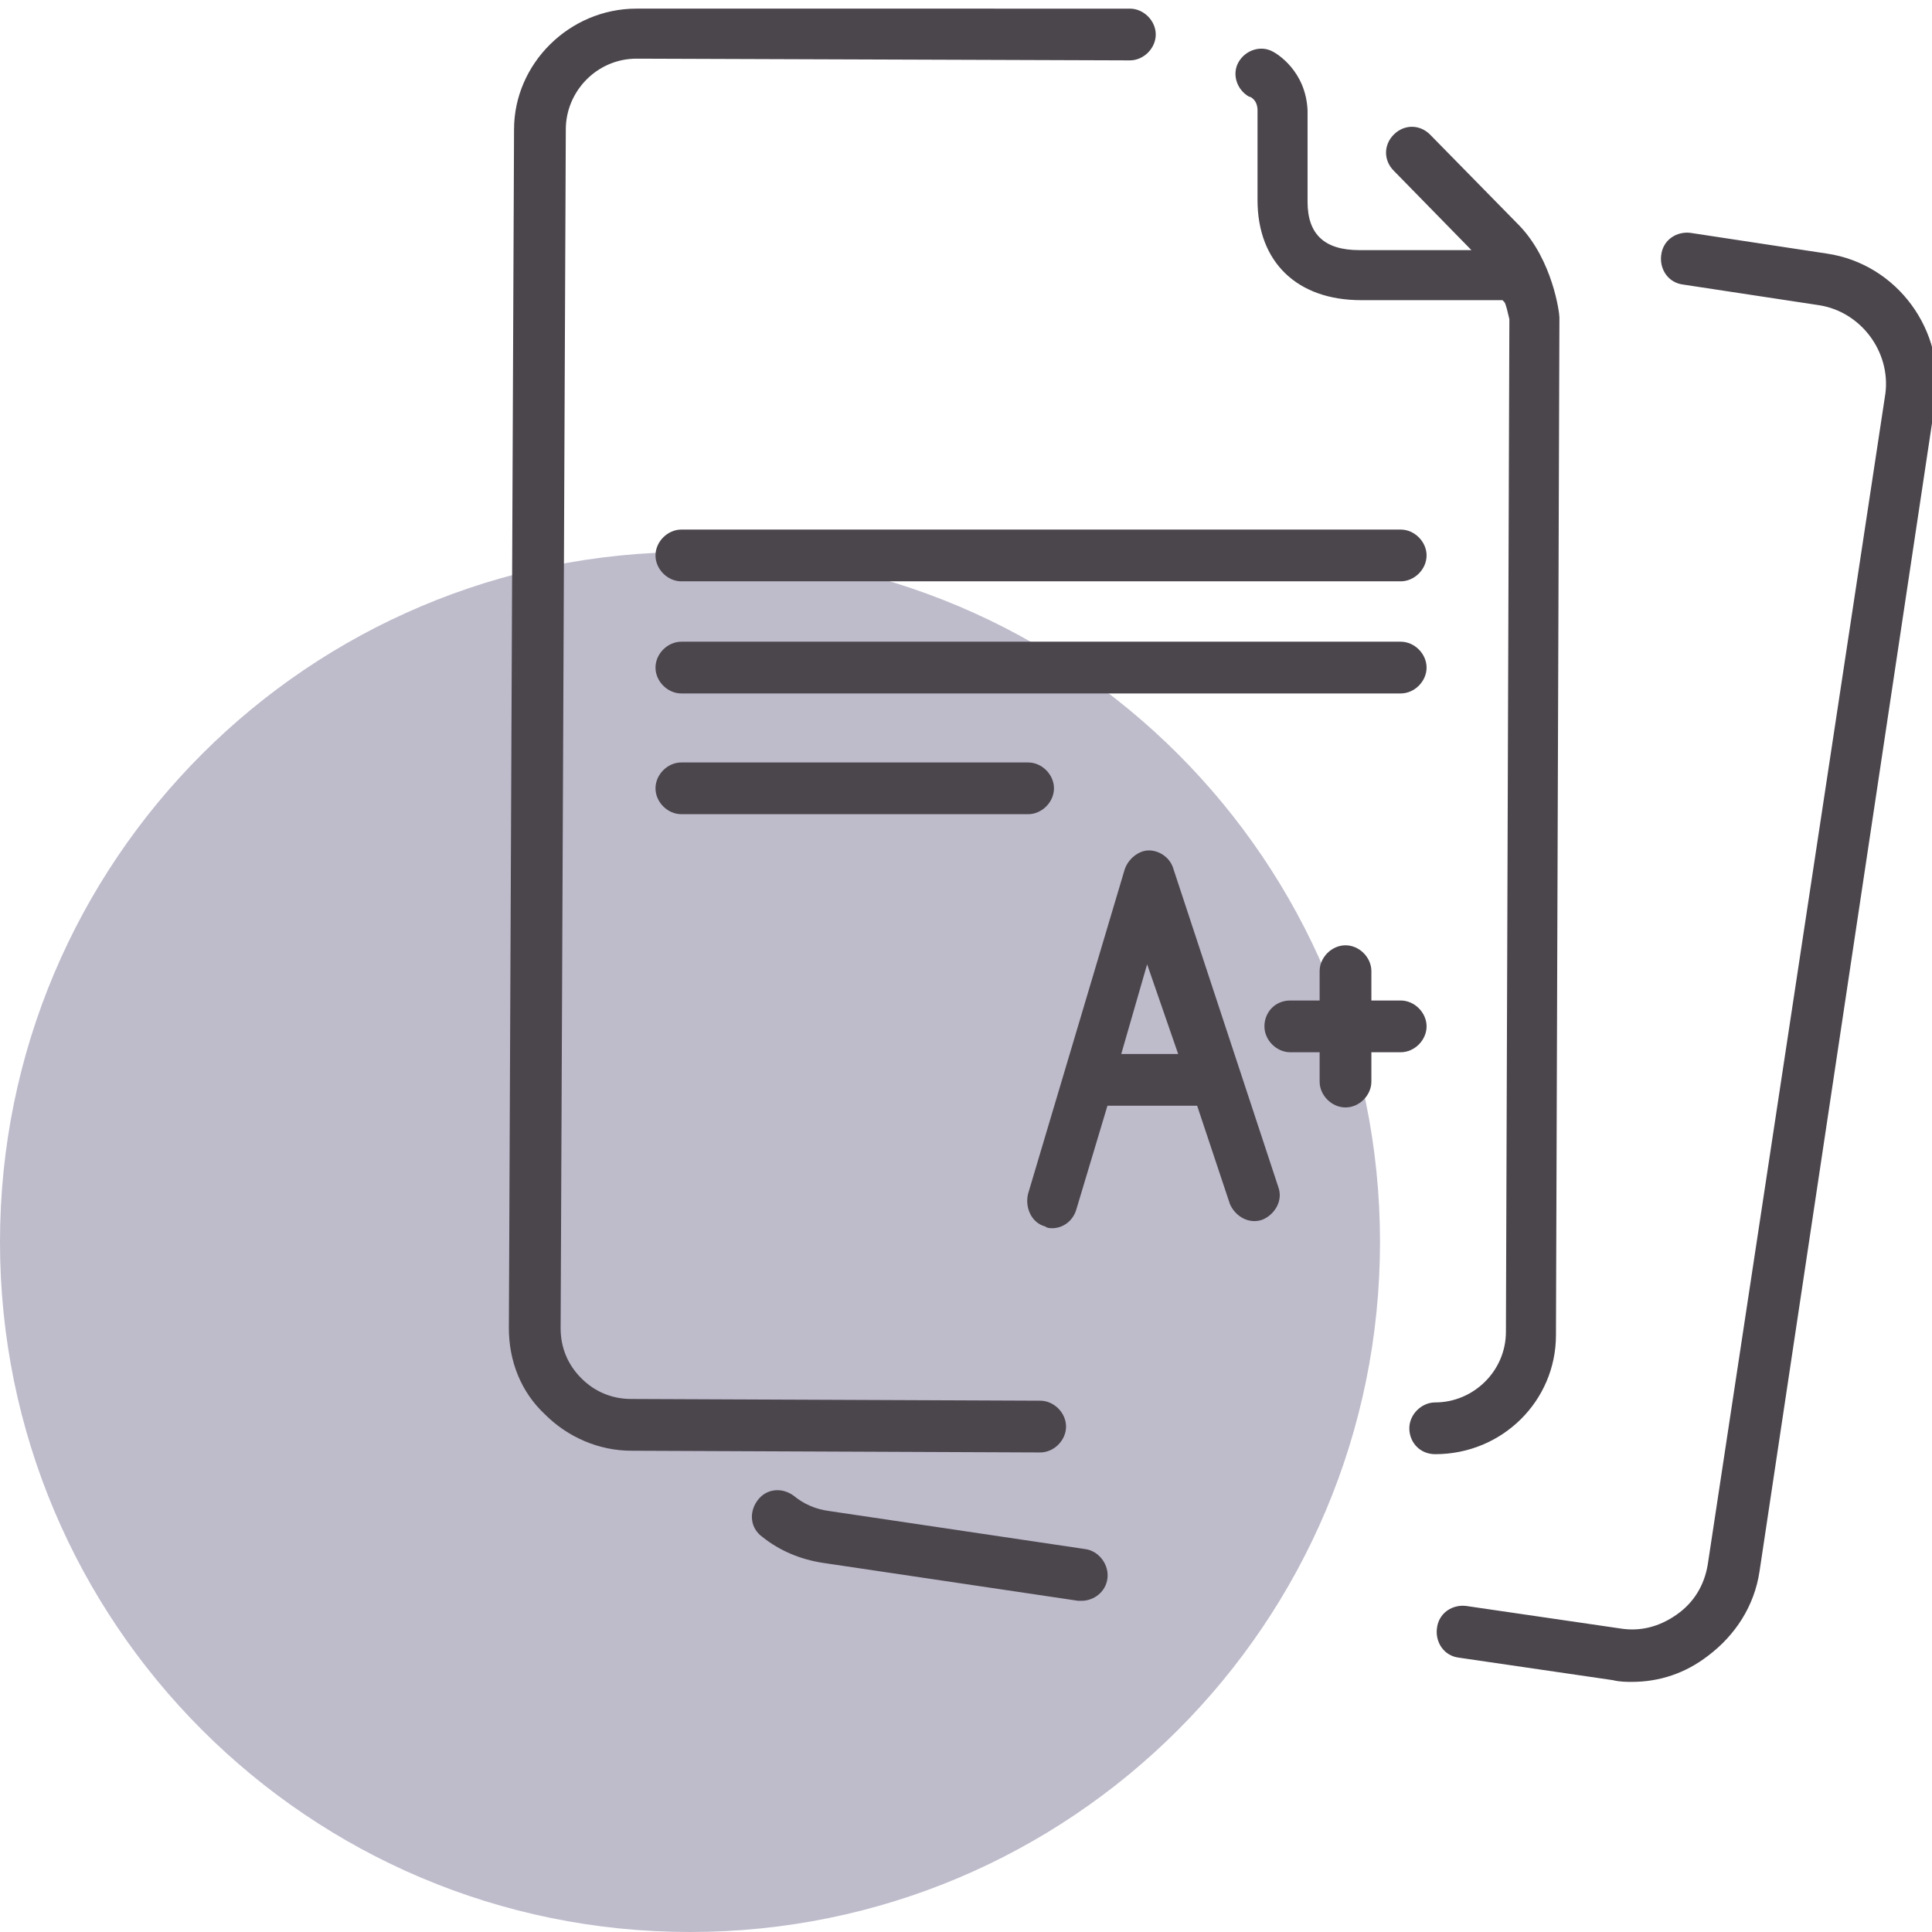
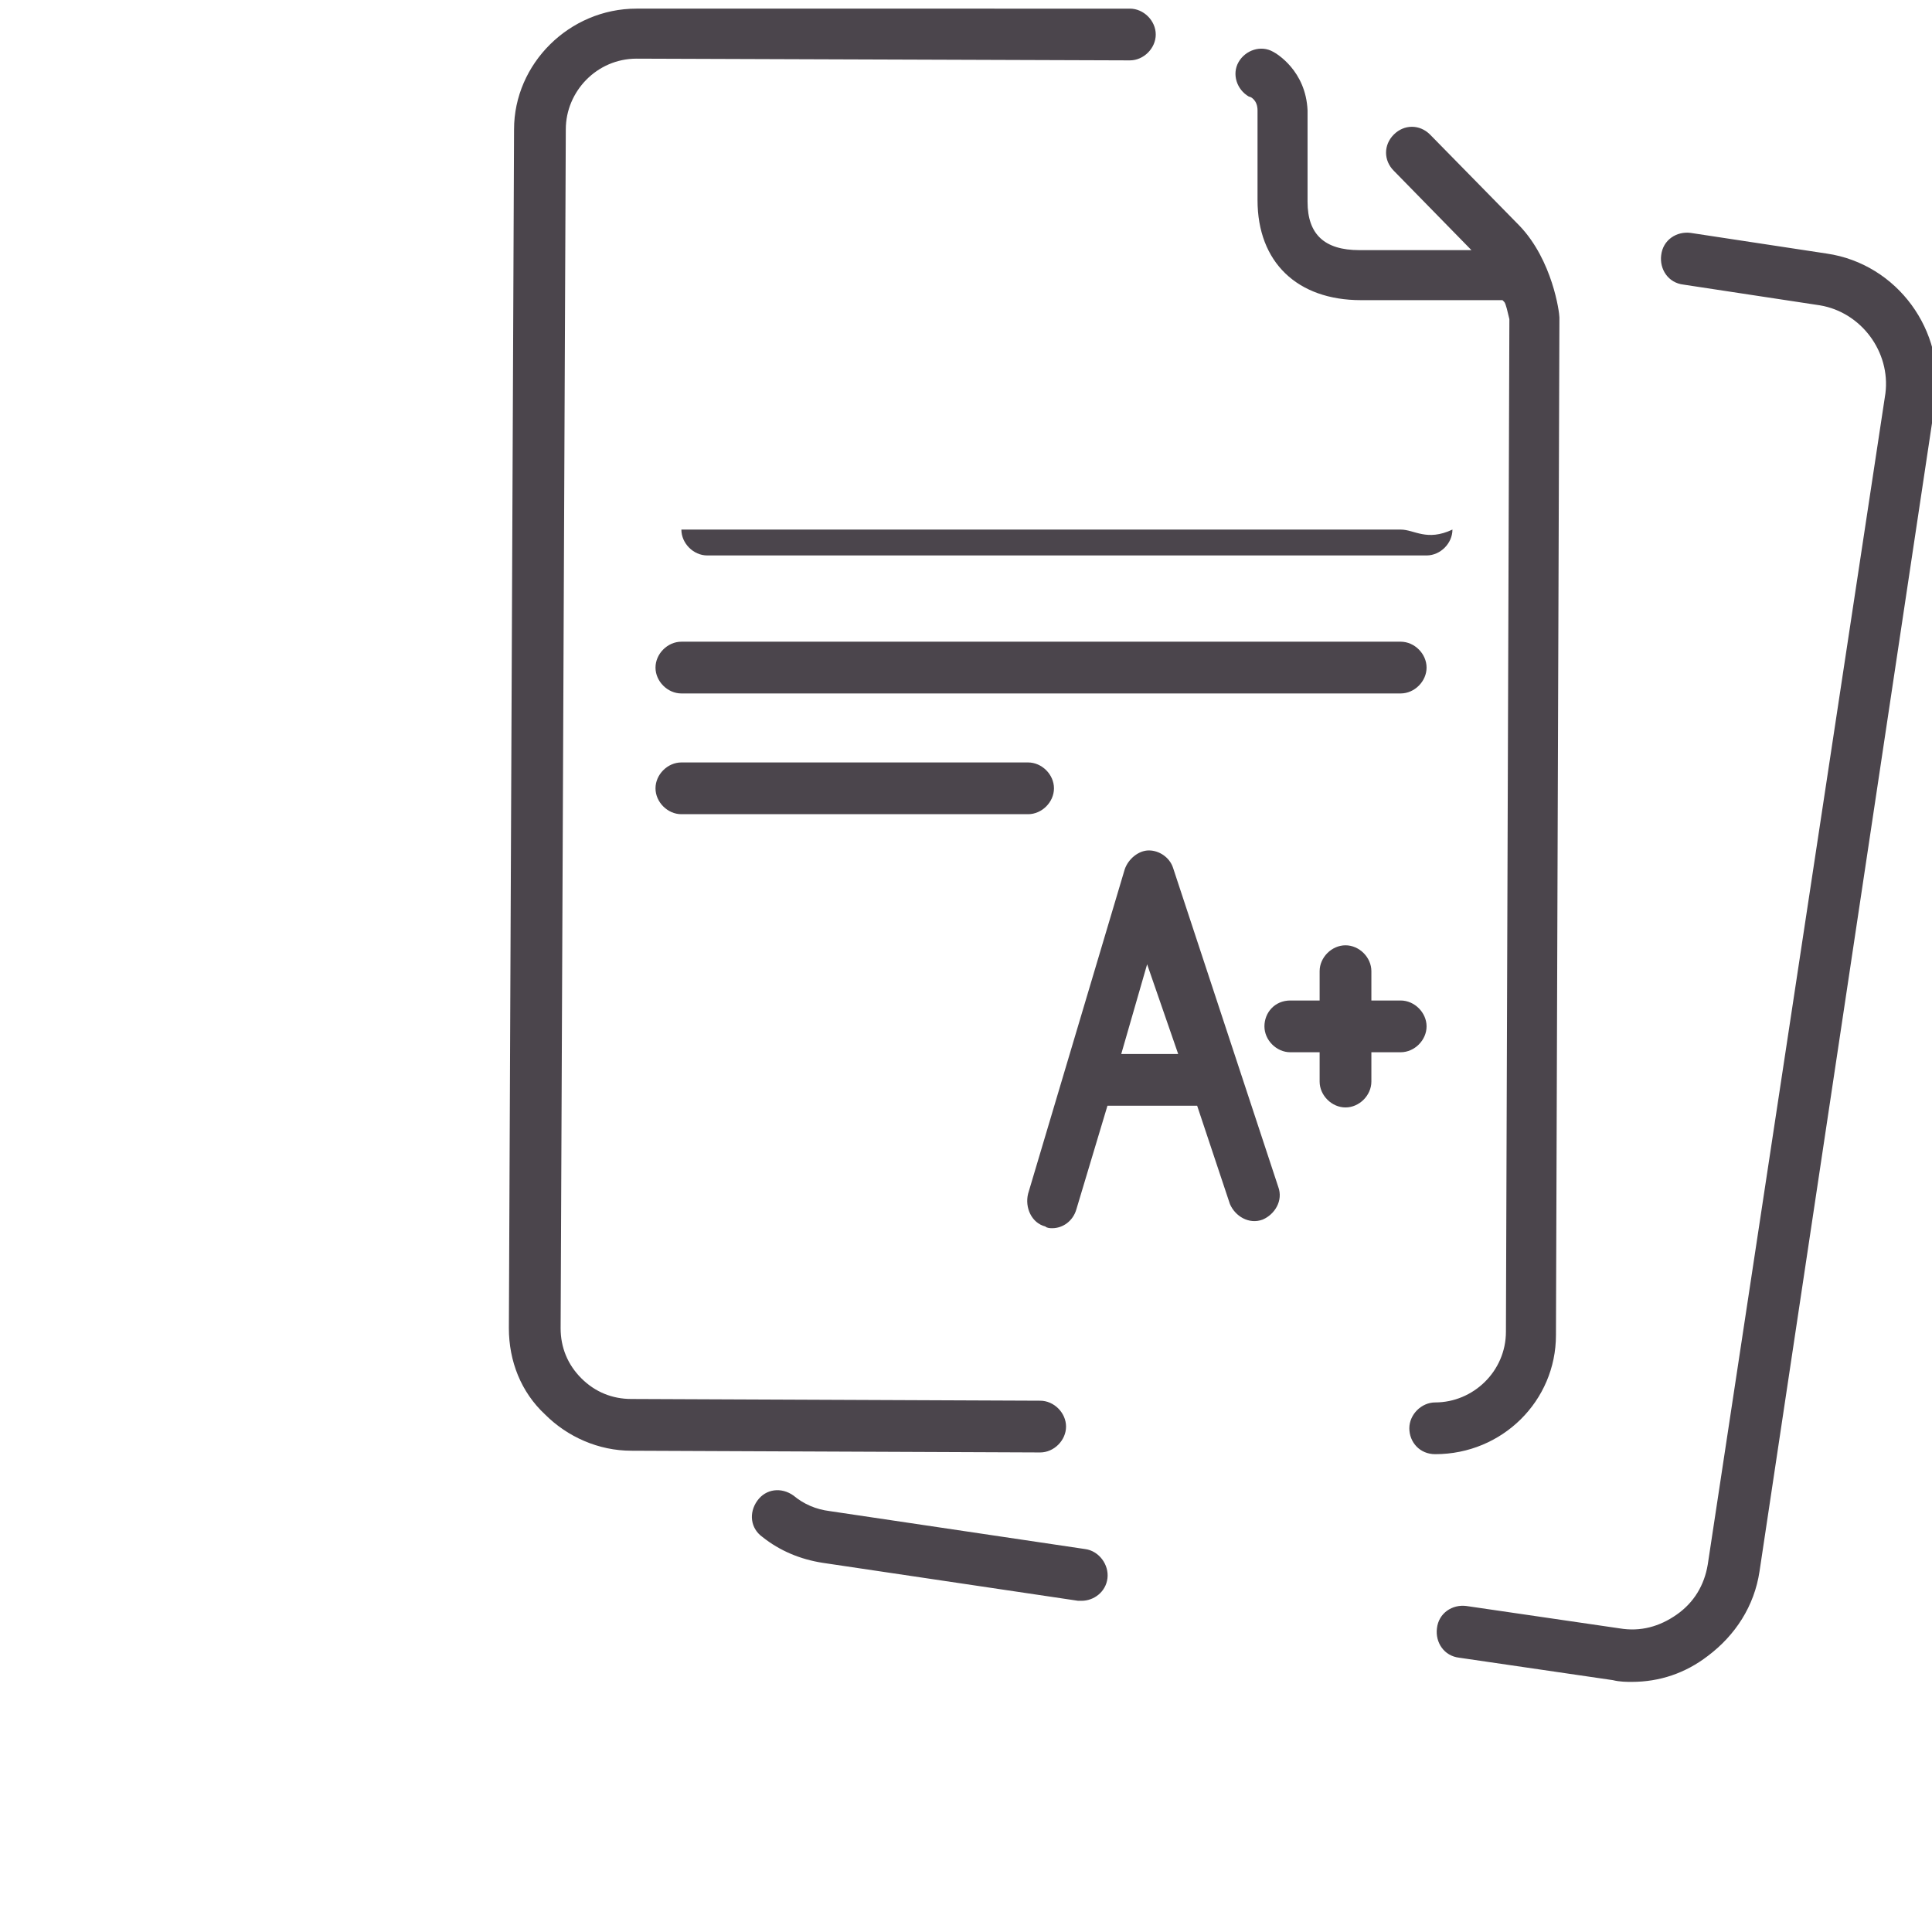
<svg xmlns="http://www.w3.org/2000/svg" version="1.1" id="Layer_1" x="0px" y="0px" viewBox="0 0 112 112" style="enable-background:new 0 0 112 112;" xml:space="preserve">
  <style type="text/css">
	.st0{fill:#BEBBCB;}
	.st1{fill:#4B454C;}
</style>
-   <path id="icon-bg" class="st0" d="M80,72c0-22.1-17.9-40-40-40S0,49.9,0,72c0,22.1,17.9,40,40,40S80,94.1,80,72" />
-   <path id="icon" class="st1" d="M83.2,84.3C83.2,84.3,83.2,84.3,83.2,84.3c-0.9,0-1.5-0.7-1.5-1.5c0-0.8,0.7-1.5,1.5-1.5c0,0,0,0,0,0  c2.2,0,4.1-1.8,4.1-4.1l0.2-58.7c-0.1-0.4-0.2-0.9-0.3-1c0,0-0.1-0.1-0.1-0.1c0,0-0.1,0-0.7,0l-7.5,0c-3.7,0-6-2.2-6-5.8l0-5.2  c0-0.6-0.4-0.8-0.5-0.8c-0.7-0.4-1-1.3-0.6-2c0.4-0.7,1.3-1,2-0.6c0.2,0.1,1.9,1.1,2,3.4l0,5.3c0,1.9,1,2.8,3,2.8l6.5,0l-4.5-4.6  c-0.6-0.6-0.6-1.5,0-2.1c0.6-0.6,1.5-0.6,2.1,0l5.2,5.3c1.9,2,2.3,5,2.3,5.3c0,0,0,0.1,0,0.1c0,0,0,0.1,0,0.1l-0.2,58.8  C90.2,81.2,87.1,84.3,83.2,84.3z M60.3,84.2c0.8,0,1.5-0.7,1.5-1.5c0-0.8-0.7-1.5-1.5-1.5l-23.7-0.1c-1.1,0-2.1-0.4-2.9-1.2  s-1.2-1.8-1.2-2.9l0.3-69.5c0-2.2,1.8-4.1,4.1-4.1c0,0,0,0,0,0l28.6,0.1h0c0,0,0,0,0,0c0.8,0,1.5-0.7,1.5-1.5c0-0.8-0.7-1.5-1.5-1.5  l-3.7,0c0,0,0,0,0,0L36.9,0.5c0,0,0,0,0,0c-3.9,0-7.1,3.2-7.1,7L29.5,77c0,1.9,0.7,3.7,2.1,5c1.3,1.3,3.1,2.1,5,2.1L60.3,84.2  C60.3,84.2,60.3,84.2,60.3,84.2z M81.2,30.7l-41.7,0c0,0,0,0,0,0c-0.8,0-1.5,0.7-1.5,1.5c0,0.8,0.7,1.5,1.5,1.5l41.7,0c0,0,0,0,0,0  c0.8,0,1.5-0.7,1.5-1.5C82.7,31.4,82,30.7,81.2,30.7z M81.2,40.2c0.8,0,1.5-0.7,1.5-1.5c0-0.8-0.7-1.5-1.5-1.5l-41.7,0c0,0,0,0,0,0  c-0.8,0-1.5,0.7-1.5,1.5c0,0.8,0.7,1.5,1.5,1.5L81.2,40.2C81.2,40.2,81.2,40.2,81.2,40.2z M39.5,44.2C39.5,44.2,39.5,44.2,39.5,44.2  c-0.8,0-1.5,0.7-1.5,1.5c0,0.8,0.7,1.5,1.5,1.5l20.1,0c0,0,0,0,0,0c0.8,0,1.5-0.7,1.5-1.5c0-0.8-0.7-1.5-1.5-1.5L39.5,44.2z   M74.1,68.8c0.3,0.8-0.2,1.6-0.9,1.9c-0.8,0.3-1.6-0.2-1.9-0.9l-1.9-5.7l-5.2,0l-1.8,6c-0.2,0.7-0.8,1.1-1.4,1.1  c-0.1,0-0.3,0-0.4-0.1c-0.8-0.2-1.2-1.1-1-1.9l5.6-18.8c0.2-0.6,0.8-1.1,1.4-1.1c0,0,0,0,0,0c0.6,0,1.2,0.4,1.4,1L74.1,68.8z   M68.3,61.1l-1.8-5.2L65,61.1L68.3,61.1z M82.7,59.5c0-0.8-0.7-1.5-1.5-1.5l-1.7,0l0-1.7c0-0.8-0.7-1.5-1.5-1.5c0,0,0,0,0,0  c-0.8,0-1.5,0.7-1.5,1.5l0,1.7l-1.7,0c-0.9,0-1.5,0.7-1.5,1.5s0.7,1.5,1.5,1.5l1.7,0l0,1.7c0,0.8,0.7,1.5,1.5,1.5c0,0,0,0,0,0  c0.8,0,1.5-0.7,1.5-1.5l0-1.7l1.7,0c0,0,0,0,0,0C82,61,82.7,60.3,82.7,59.5z M62.9,89.8l-14.8-2.2c-0.8-0.1-1.5-0.4-2.1-0.9  c-0.7-0.5-1.6-0.4-2.1,0.3c-0.5,0.7-0.4,1.6,0.3,2.1c1,0.8,2.2,1.3,3.5,1.5l14.8,2.2c0.1,0,0.2,0,0.2,0c0.7,0,1.4-0.5,1.5-1.3  C64.3,90.7,63.7,89.9,62.9,89.8z M105.9,14.7L98,13.5c-0.8-0.1-1.6,0.4-1.7,1.3c-0.1,0.8,0.4,1.6,1.3,1.7l7.9,1.2  c2.4,0.4,4.1,2.7,3.8,5.1L99,90.7c-0.2,1.2-0.8,2.2-1.8,2.9c-1,0.7-2.1,1-3.3,0.8L85,93.1c-0.8-0.1-1.6,0.4-1.7,1.3  c-0.1,0.8,0.4,1.6,1.3,1.7l8.9,1.3c0.4,0.1,0.8,0.1,1.1,0.1c1.6,0,3.1-0.5,4.4-1.5c1.6-1.2,2.7-2.9,3-4.9l10.2-67.9  C112.8,19.2,110,15.3,105.9,14.7z" />
+   <path id="icon" class="st1" d="M83.2,84.3C83.2,84.3,83.2,84.3,83.2,84.3c-0.9,0-1.5-0.7-1.5-1.5c0-0.8,0.7-1.5,1.5-1.5c0,0,0,0,0,0  c2.2,0,4.1-1.8,4.1-4.1l0.2-58.7c-0.1-0.4-0.2-0.9-0.3-1c0,0-0.1-0.1-0.1-0.1c0,0-0.1,0-0.7,0l-7.5,0c-3.7,0-6-2.2-6-5.8l0-5.2  c0-0.6-0.4-0.8-0.5-0.8c-0.7-0.4-1-1.3-0.6-2c0.4-0.7,1.3-1,2-0.6c0.2,0.1,1.9,1.1,2,3.4l0,5.3c0,1.9,1,2.8,3,2.8l6.5,0l-4.5-4.6  c-0.6-0.6-0.6-1.5,0-2.1c0.6-0.6,1.5-0.6,2.1,0l5.2,5.3c1.9,2,2.3,5,2.3,5.3c0,0,0,0.1,0,0.1c0,0,0,0.1,0,0.1l-0.2,58.8  C90.2,81.2,87.1,84.3,83.2,84.3z M60.3,84.2c0.8,0,1.5-0.7,1.5-1.5c0-0.8-0.7-1.5-1.5-1.5l-23.7-0.1c-1.1,0-2.1-0.4-2.9-1.2  s-1.2-1.8-1.2-2.9l0.3-69.5c0-2.2,1.8-4.1,4.1-4.1c0,0,0,0,0,0l28.6,0.1h0c0,0,0,0,0,0c0.8,0,1.5-0.7,1.5-1.5c0-0.8-0.7-1.5-1.5-1.5  l-3.7,0c0,0,0,0,0,0L36.9,0.5c0,0,0,0,0,0c-3.9,0-7.1,3.2-7.1,7L29.5,77c0,1.9,0.7,3.7,2.1,5c1.3,1.3,3.1,2.1,5,2.1L60.3,84.2  C60.3,84.2,60.3,84.2,60.3,84.2z M81.2,30.7l-41.7,0c0,0,0,0,0,0c0,0.8,0.7,1.5,1.5,1.5l41.7,0c0,0,0,0,0,0  c0.8,0,1.5-0.7,1.5-1.5C82.7,31.4,82,30.7,81.2,30.7z M81.2,40.2c0.8,0,1.5-0.7,1.5-1.5c0-0.8-0.7-1.5-1.5-1.5l-41.7,0c0,0,0,0,0,0  c-0.8,0-1.5,0.7-1.5,1.5c0,0.8,0.7,1.5,1.5,1.5L81.2,40.2C81.2,40.2,81.2,40.2,81.2,40.2z M39.5,44.2C39.5,44.2,39.5,44.2,39.5,44.2  c-0.8,0-1.5,0.7-1.5,1.5c0,0.8,0.7,1.5,1.5,1.5l20.1,0c0,0,0,0,0,0c0.8,0,1.5-0.7,1.5-1.5c0-0.8-0.7-1.5-1.5-1.5L39.5,44.2z   M74.1,68.8c0.3,0.8-0.2,1.6-0.9,1.9c-0.8,0.3-1.6-0.2-1.9-0.9l-1.9-5.7l-5.2,0l-1.8,6c-0.2,0.7-0.8,1.1-1.4,1.1  c-0.1,0-0.3,0-0.4-0.1c-0.8-0.2-1.2-1.1-1-1.9l5.6-18.8c0.2-0.6,0.8-1.1,1.4-1.1c0,0,0,0,0,0c0.6,0,1.2,0.4,1.4,1L74.1,68.8z   M68.3,61.1l-1.8-5.2L65,61.1L68.3,61.1z M82.7,59.5c0-0.8-0.7-1.5-1.5-1.5l-1.7,0l0-1.7c0-0.8-0.7-1.5-1.5-1.5c0,0,0,0,0,0  c-0.8,0-1.5,0.7-1.5,1.5l0,1.7l-1.7,0c-0.9,0-1.5,0.7-1.5,1.5s0.7,1.5,1.5,1.5l1.7,0l0,1.7c0,0.8,0.7,1.5,1.5,1.5c0,0,0,0,0,0  c0.8,0,1.5-0.7,1.5-1.5l0-1.7l1.7,0c0,0,0,0,0,0C82,61,82.7,60.3,82.7,59.5z M62.9,89.8l-14.8-2.2c-0.8-0.1-1.5-0.4-2.1-0.9  c-0.7-0.5-1.6-0.4-2.1,0.3c-0.5,0.7-0.4,1.6,0.3,2.1c1,0.8,2.2,1.3,3.5,1.5l14.8,2.2c0.1,0,0.2,0,0.2,0c0.7,0,1.4-0.5,1.5-1.3  C64.3,90.7,63.7,89.9,62.9,89.8z M105.9,14.7L98,13.5c-0.8-0.1-1.6,0.4-1.7,1.3c-0.1,0.8,0.4,1.6,1.3,1.7l7.9,1.2  c2.4,0.4,4.1,2.7,3.8,5.1L99,90.7c-0.2,1.2-0.8,2.2-1.8,2.9c-1,0.7-2.1,1-3.3,0.8L85,93.1c-0.8-0.1-1.6,0.4-1.7,1.3  c-0.1,0.8,0.4,1.6,1.3,1.7l8.9,1.3c0.4,0.1,0.8,0.1,1.1,0.1c1.6,0,3.1-0.5,4.4-1.5c1.6-1.2,2.7-2.9,3-4.9l10.2-67.9  C112.8,19.2,110,15.3,105.9,14.7z" />
</svg>